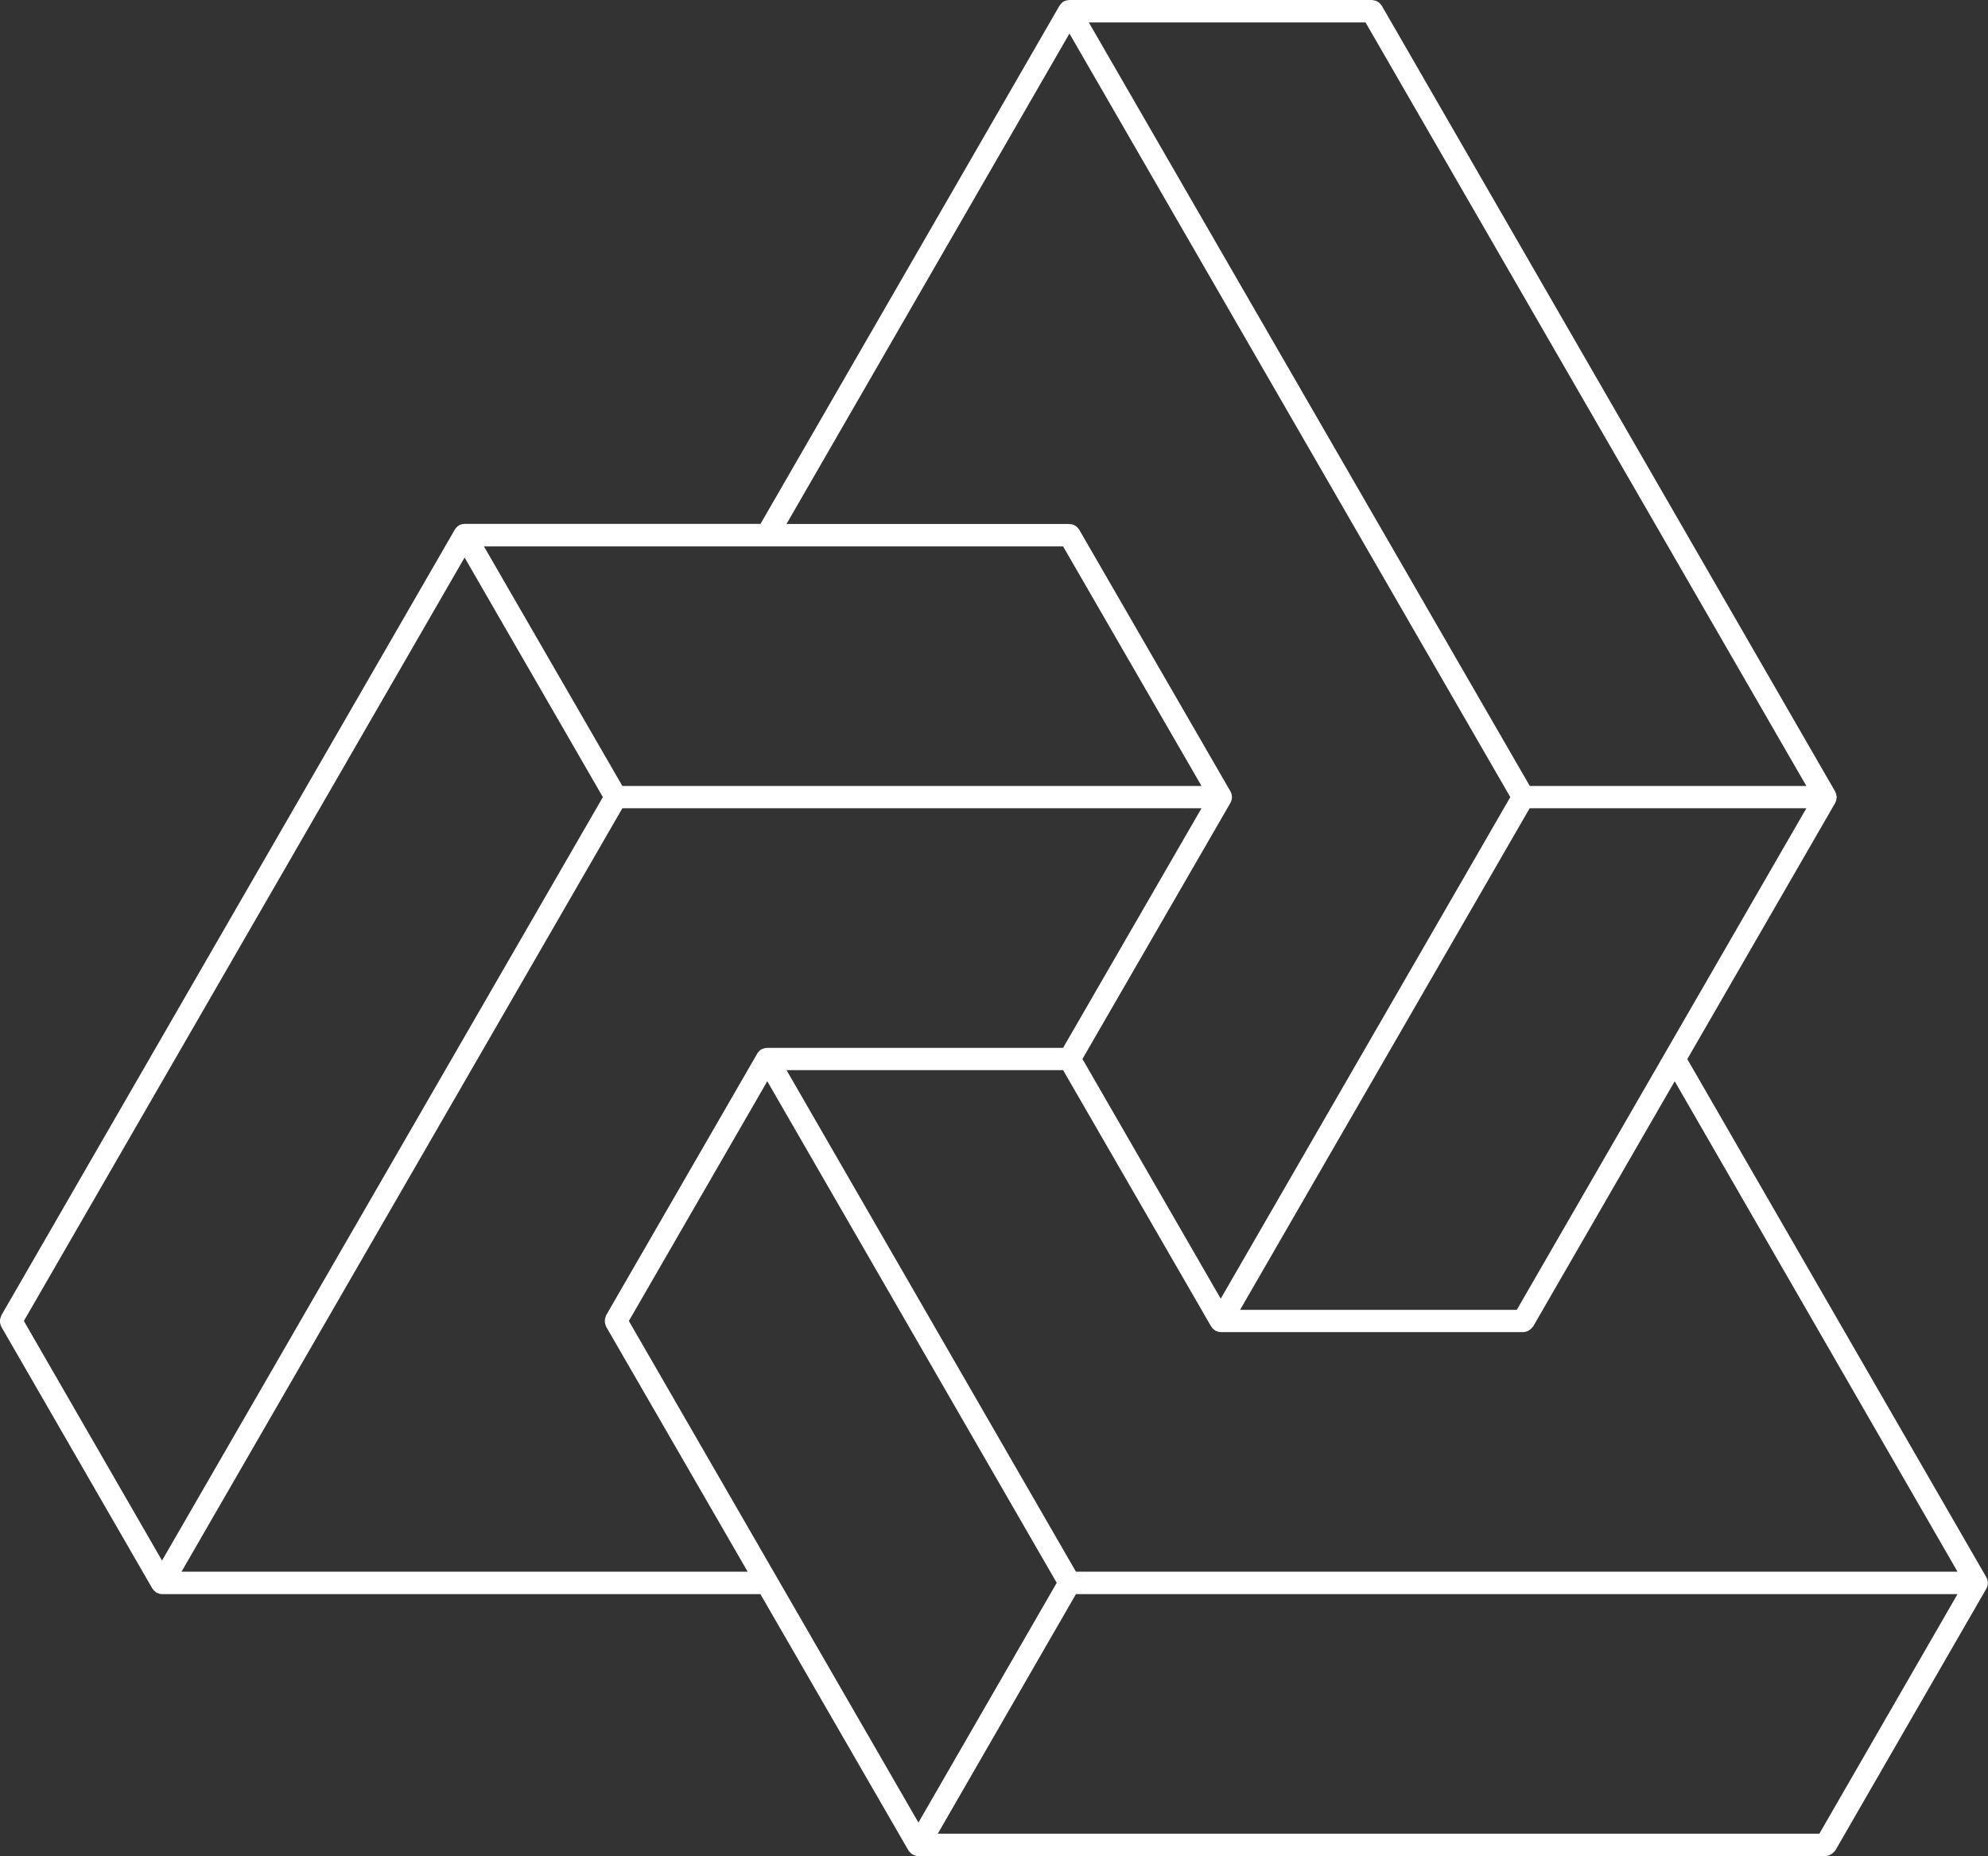
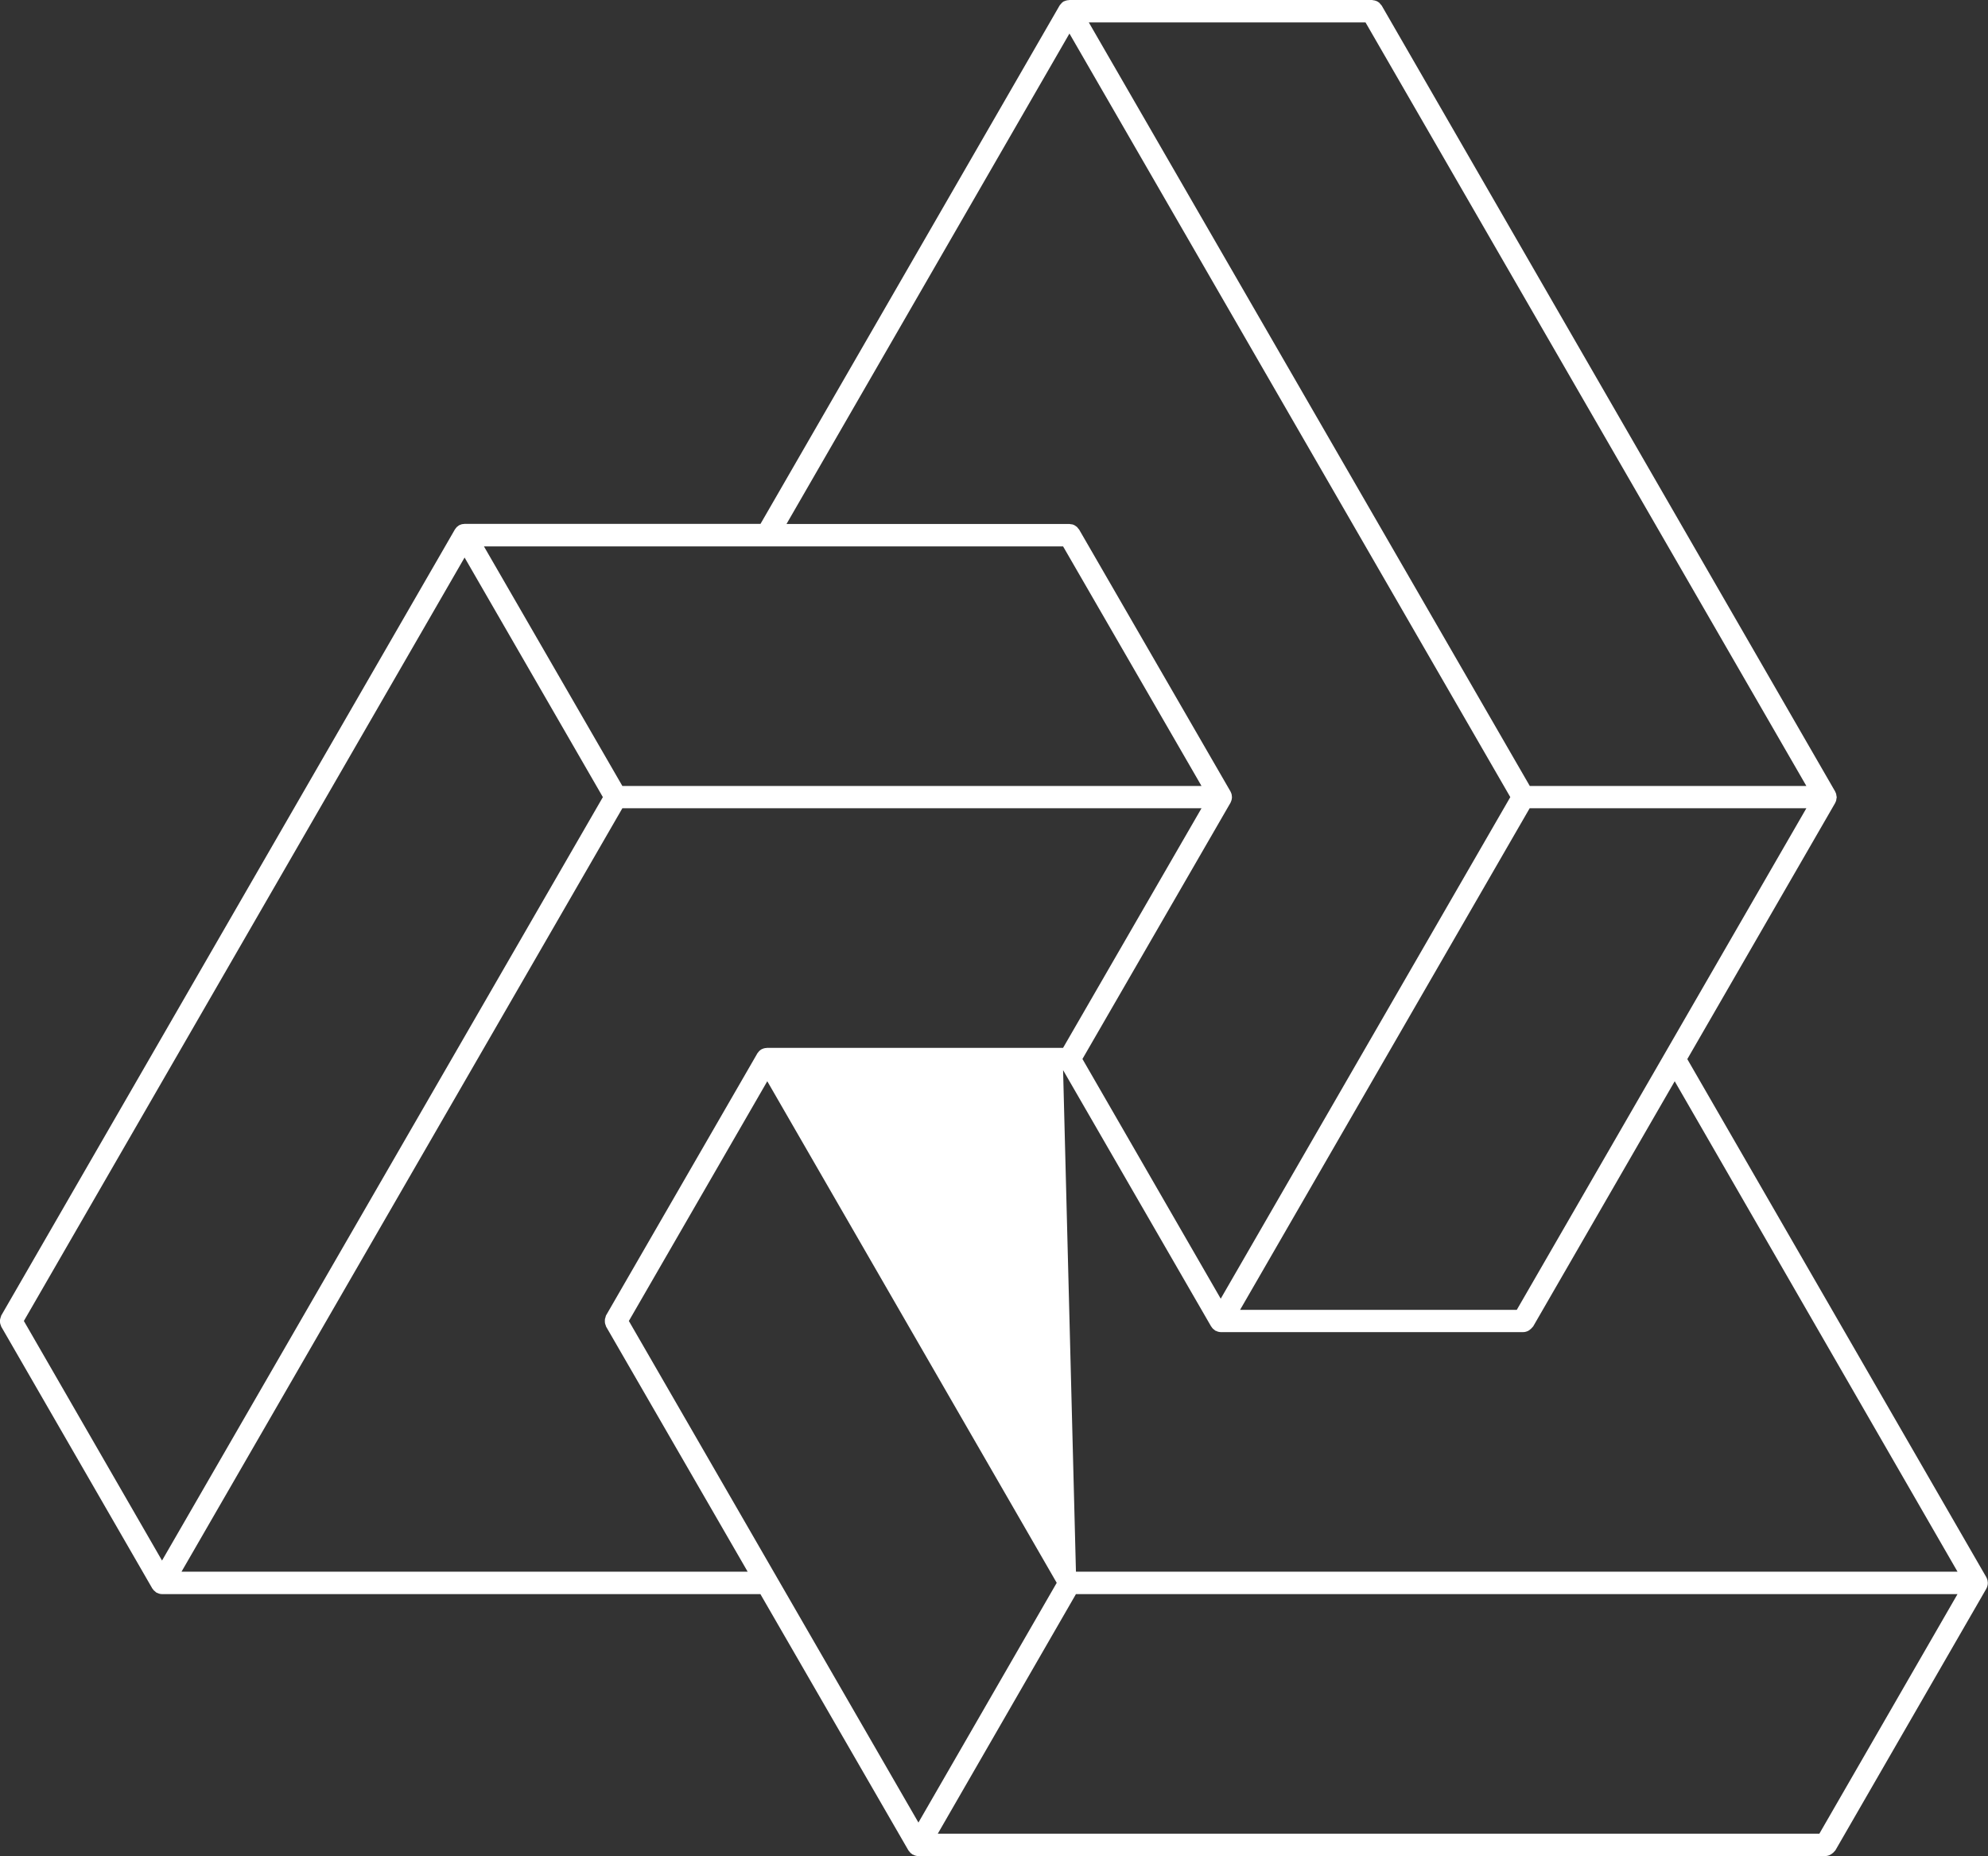
<svg xmlns="http://www.w3.org/2000/svg" width="149.939" height="139.99" viewBox="0 0 149.939 139.99" fill="none">
  <rect x="0" y="0" width="149.939" height="139.99" fill="#333333" stroke="none" />
  <desc>
			Created with Pixso.
	</desc>
  <defs />
-   <path id="Vector" d="M0.01 99.79C0.02 99.85 0.03 99.9 0.06 99.95C0.07 99.98 0.08 100.02 0.09 100.05L11.49 119.81L11.52 119.84C11.54 119.87 11.56 119.9 11.59 119.94C11.63 119.98 11.68 120.02 11.72 120.05C11.75 120.07 11.77 120.1 11.8 120.12C11.82 120.13 11.83 120.13 11.84 120.13C11.96 120.19 12.08 120.23 12.21 120.23L57.35 120.23L68.52 139.57L68.55 139.6C68.57 139.62 68.59 139.65 68.62 139.69C68.65 139.74 68.7 139.77 68.75 139.81C68.78 139.83 68.8 139.85 68.83 139.87C68.84 139.88 68.85 139.89 68.87 139.88C68.98 139.95 69.11 139.98 69.24 139.99L137.67 139.99C137.81 139.98 137.94 139.95 138.06 139.88L138.14 139.83C138.23 139.77 138.31 139.7 138.37 139.62C138.38 139.6 138.41 139.59 138.42 139.57L149.82 119.81C149.83 119.79 149.83 119.78 149.84 119.76C149.86 119.73 149.88 119.69 149.88 119.66C149.89 119.62 149.9 119.59 149.91 119.55C149.92 119.51 149.92 119.47 149.92 119.44C149.92 119.42 149.93 119.41 149.93 119.39C149.93 119.37 149.92 119.36 149.92 119.34C149.92 119.3 149.91 119.27 149.91 119.23C149.91 119.19 149.89 119.16 149.88 119.12C149.87 119.08 149.86 119.05 149.84 119.02C149.83 119 149.83 118.99 149.82 118.97L127.26 79.88L138.42 60.55C138.42 60.53 138.42 60.52 138.44 60.5C138.45 60.46 138.47 60.43 138.48 60.4C138.49 60.36 138.5 60.33 138.5 60.29C138.51 60.25 138.52 60.21 138.52 60.18C138.52 60.16 138.53 60.15 138.53 60.13C138.53 60.11 138.52 60.1 138.52 60.08C138.52 60.04 138.5 60.01 138.5 59.97C138.5 59.93 138.49 59.9 138.48 59.86C138.46 59.82 138.45 59.79 138.44 59.76C138.42 59.74 138.42 59.73 138.42 59.71L104.21 0.42C104.19 0.39 104.16 0.37 104.14 0.34C104.11 0.3 104.07 0.26 104.03 0.21C103.99 0.18 103.95 0.15 103.9 0.12C103.86 0.1 103.81 0.07 103.76 0.06C103.7 0.04 103.64 0.02 103.58 0.02C103.55 0.02 103.52 0 103.48 0L80.66 0C80.64 0 80.63 0.01 80.61 0.01C80.57 0.01 80.54 0.02 80.5 0.02L80.38 0.05C80.35 0.06 80.31 0.08 80.28 0.09C80.25 0.1 80.25 0.1 80.23 0.1C80.22 0.12 80.21 0.13 80.19 0.13C80.16 0.16 80.13 0.18 80.1 0.2C80.07 0.23 80.05 0.26 80.02 0.29C80 0.32 79.97 0.34 79.95 0.37C79.94 0.39 79.93 0.4 79.92 0.41L57.36 39.51L35.04 39.51C35.02 39.51 35.01 39.52 34.99 39.52C34.95 39.52 34.92 39.53 34.88 39.53C34.84 39.53 34.8 39.55 34.77 39.56C34.74 39.57 34.7 39.58 34.67 39.6C34.65 39.61 34.64 39.61 34.62 39.62C34.6 39.63 34.6 39.64 34.58 39.65C34.55 39.67 34.52 39.69 34.49 39.72C34.46 39.74 34.43 39.77 34.41 39.8C34.39 39.83 34.36 39.86 34.34 39.89C34.33 39.9 34.32 39.91 34.31 39.93L0.1 99.21C0.08 99.24 0.07 99.28 0.07 99.31C0.04 99.36 0.03 99.42 0.02 99.47C0 99.52 -0.01 99.58 0 99.63C-0.01 99.68 0 99.74 0.01 99.79ZM102.99 1.69L136.24 59.28L115.38 59.28L82.12 1.69L102.99 1.69ZM114.4 98.79L93.53 98.79L115.37 60.96L136.24 60.96L114.4 98.79ZM80.66 2.53L113.91 60.12L92.07 97.95L81.64 79.87L92.81 60.54C92.82 60.52 92.82 60.51 92.83 60.49C92.85 60.45 92.86 60.42 92.87 60.39C92.88 60.35 92.89 60.32 92.9 60.28C92.91 60.24 92.91 60.2 92.91 60.17C92.91 60.15 92.92 60.14 92.92 60.12C92.92 60.1 92.91 60.09 92.91 60.07C92.91 60.03 92.9 60 92.9 59.96C92.9 59.92 92.88 59.89 92.87 59.85C92.86 59.81 92.85 59.78 92.83 59.75C92.82 59.73 92.82 59.72 92.81 59.7L81.39 39.94C81.37 39.91 81.34 39.89 81.32 39.86C81.29 39.81 81.25 39.77 81.21 39.73C81.17 39.7 81.13 39.67 81.08 39.64C81.04 39.61 80.99 39.59 80.94 39.57C80.89 39.55 80.83 39.54 80.77 39.54C80.74 39.54 80.7 39.52 80.67 39.52L59.32 39.52L80.66 2.53ZM57.86 41.21L80.18 41.21L90.62 59.28L46.94 59.28L36.5 41.21L57.86 41.21ZM35.04 42.05L45.47 60.12L12.22 117.7L1.8 99.63L35.04 42.05ZM13.69 118.54L46.94 60.96L90.62 60.96L80.18 79.03L57.86 79.03C57.84 79.03 57.83 79.04 57.81 79.04C57.77 79.04 57.74 79.05 57.7 79.05L57.58 79.08C57.55 79.09 57.51 79.11 57.48 79.12C57.45 79.13 57.45 79.13 57.43 79.14C57.42 79.16 57.4 79.17 57.39 79.17C57.35 79.19 57.32 79.22 57.3 79.24C57.27 79.27 57.24 79.29 57.22 79.32C57.2 79.35 57.17 79.38 57.15 79.41C57.14 79.42 57.12 79.43 57.12 79.45L45.71 99.21C45.69 99.24 45.68 99.28 45.68 99.31C45.66 99.36 45.64 99.42 45.63 99.47C45.62 99.52 45.62 99.58 45.62 99.63C45.62 99.68 45.62 99.74 45.63 99.79C45.64 99.85 45.66 99.9 45.68 99.95C45.69 99.98 45.7 100.02 45.71 100.05L56.39 118.54L13.69 118.54ZM137.22 138.3L70.73 138.3L81.15 120.23L147.64 120.23L137.22 138.3ZM69.27 137.46L47.43 99.63L57.87 81.55L79.7 119.38L69.27 137.46ZM147.64 118.54L81.15 118.54L59.32 80.71L80.18 80.71L91.35 100.05L91.38 100.08C91.4 100.12 91.43 100.15 91.45 100.18C91.49 100.22 91.53 100.26 91.58 100.29C91.61 100.31 91.63 100.34 91.66 100.36C91.67 100.37 91.69 100.37 91.7 100.37C91.82 100.43 91.94 100.47 92.07 100.47L114.89 100.47C115.02 100.47 115.15 100.43 115.27 100.37L115.36 100.31C115.44 100.25 115.52 100.18 115.58 100.1C115.59 100.08 115.62 100.07 115.63 100.05L126.31 81.55L147.64 118.54Z" fill="#FFFFFF" fill-opacity="1" fill-rule="nonzero" />
+   <path id="Vector" d="M0.01 99.79C0.02 99.85 0.03 99.9 0.06 99.95C0.07 99.98 0.08 100.02 0.09 100.05L11.49 119.81L11.52 119.84C11.54 119.87 11.56 119.9 11.59 119.94C11.63 119.98 11.68 120.02 11.72 120.05C11.75 120.07 11.77 120.1 11.8 120.12C11.82 120.13 11.83 120.13 11.84 120.13C11.96 120.19 12.08 120.23 12.21 120.23L57.35 120.23L68.52 139.57L68.55 139.6C68.57 139.62 68.59 139.65 68.62 139.69C68.65 139.74 68.7 139.77 68.75 139.81C68.78 139.83 68.8 139.85 68.83 139.87C68.84 139.88 68.85 139.89 68.87 139.88C68.98 139.95 69.11 139.98 69.24 139.99L137.67 139.99C137.81 139.98 137.94 139.95 138.06 139.88L138.14 139.83C138.23 139.77 138.31 139.7 138.37 139.62C138.38 139.6 138.41 139.59 138.42 139.57L149.82 119.81C149.83 119.79 149.83 119.78 149.84 119.76C149.86 119.73 149.88 119.69 149.88 119.66C149.89 119.62 149.9 119.59 149.91 119.55C149.92 119.51 149.92 119.47 149.92 119.44C149.92 119.42 149.93 119.41 149.93 119.39C149.93 119.37 149.92 119.36 149.92 119.34C149.92 119.3 149.91 119.27 149.91 119.23C149.91 119.19 149.89 119.16 149.88 119.12C149.87 119.08 149.86 119.05 149.84 119.02C149.83 119 149.83 118.99 149.82 118.97L127.26 79.88L138.42 60.55C138.42 60.53 138.42 60.52 138.44 60.5C138.45 60.46 138.47 60.43 138.48 60.4C138.49 60.36 138.5 60.33 138.5 60.29C138.51 60.25 138.52 60.21 138.52 60.18C138.52 60.16 138.53 60.15 138.53 60.13C138.53 60.11 138.52 60.1 138.52 60.08C138.52 60.04 138.5 60.01 138.5 59.97C138.5 59.93 138.49 59.9 138.48 59.86C138.46 59.82 138.45 59.79 138.44 59.76C138.42 59.74 138.42 59.73 138.42 59.71L104.21 0.42C104.19 0.39 104.16 0.37 104.14 0.34C104.11 0.3 104.07 0.26 104.03 0.21C103.99 0.18 103.95 0.15 103.9 0.12C103.86 0.1 103.81 0.07 103.76 0.06C103.7 0.04 103.64 0.02 103.58 0.02C103.55 0.02 103.52 0 103.48 0L80.66 0C80.64 0 80.63 0.01 80.61 0.01C80.57 0.01 80.54 0.02 80.5 0.02L80.38 0.05C80.35 0.06 80.31 0.08 80.28 0.09C80.25 0.1 80.25 0.1 80.23 0.1C80.22 0.12 80.21 0.13 80.19 0.13C80.16 0.16 80.13 0.18 80.1 0.2C80.07 0.23 80.05 0.26 80.02 0.29C80 0.32 79.97 0.34 79.95 0.37C79.94 0.39 79.93 0.4 79.92 0.41L57.36 39.51L35.04 39.51C35.02 39.51 35.01 39.52 34.99 39.52C34.95 39.52 34.92 39.53 34.88 39.53C34.84 39.53 34.8 39.55 34.77 39.56C34.74 39.57 34.7 39.58 34.67 39.6C34.65 39.61 34.64 39.61 34.62 39.62C34.6 39.63 34.6 39.64 34.58 39.65C34.55 39.67 34.52 39.69 34.49 39.72C34.46 39.74 34.43 39.77 34.41 39.8C34.39 39.83 34.36 39.86 34.34 39.89C34.33 39.9 34.32 39.91 34.31 39.93L0.1 99.21C0.08 99.24 0.07 99.28 0.07 99.31C0.04 99.36 0.03 99.42 0.02 99.47C0 99.52 -0.01 99.58 0 99.63C-0.01 99.68 0 99.74 0.01 99.79ZM102.99 1.69L136.24 59.28L115.38 59.28L82.12 1.69L102.99 1.69ZM114.4 98.79L93.53 98.79L115.37 60.96L136.24 60.96L114.4 98.79ZM80.66 2.53L113.91 60.12L92.07 97.95L81.64 79.87L92.81 60.54C92.82 60.52 92.82 60.51 92.83 60.49C92.85 60.45 92.86 60.42 92.87 60.39C92.88 60.35 92.89 60.32 92.9 60.28C92.91 60.24 92.91 60.2 92.91 60.17C92.91 60.15 92.92 60.14 92.92 60.12C92.92 60.1 92.91 60.09 92.91 60.07C92.91 60.03 92.9 60 92.9 59.96C92.9 59.92 92.88 59.89 92.87 59.85C92.86 59.81 92.85 59.78 92.83 59.75C92.82 59.73 92.82 59.72 92.81 59.7L81.39 39.94C81.37 39.91 81.34 39.89 81.32 39.86C81.29 39.81 81.25 39.77 81.21 39.73C81.17 39.7 81.13 39.67 81.08 39.64C81.04 39.61 80.99 39.59 80.94 39.57C80.89 39.55 80.83 39.54 80.77 39.54C80.74 39.54 80.7 39.52 80.67 39.52L59.32 39.52L80.66 2.53ZM57.86 41.21L80.18 41.21L90.62 59.28L46.94 59.28L36.5 41.21L57.86 41.21ZM35.04 42.05L45.47 60.12L12.22 117.7L1.8 99.63L35.04 42.05ZM13.69 118.54L46.94 60.96L90.62 60.96L80.18 79.03L57.86 79.03C57.84 79.03 57.83 79.04 57.81 79.04C57.77 79.04 57.74 79.05 57.7 79.05L57.58 79.08C57.55 79.09 57.51 79.11 57.48 79.12C57.45 79.13 57.45 79.13 57.43 79.14C57.42 79.16 57.4 79.17 57.39 79.17C57.35 79.19 57.32 79.22 57.3 79.24C57.27 79.27 57.24 79.29 57.22 79.32C57.2 79.35 57.17 79.38 57.15 79.41C57.14 79.42 57.12 79.43 57.12 79.45L45.71 99.21C45.69 99.24 45.68 99.28 45.68 99.31C45.66 99.36 45.64 99.42 45.63 99.47C45.62 99.52 45.62 99.58 45.62 99.63C45.62 99.68 45.62 99.74 45.63 99.79C45.64 99.85 45.66 99.9 45.68 99.95C45.69 99.98 45.7 100.02 45.71 100.05L56.39 118.54L13.69 118.54ZM137.22 138.3L70.73 138.3L81.15 120.23L147.64 120.23L137.22 138.3ZM69.27 137.46L47.43 99.63L57.87 81.55L79.7 119.38L69.27 137.46ZM147.64 118.54L81.15 118.54L80.18 80.71L91.35 100.05L91.38 100.08C91.4 100.12 91.43 100.15 91.45 100.18C91.49 100.22 91.53 100.26 91.58 100.29C91.61 100.31 91.63 100.34 91.66 100.36C91.67 100.37 91.69 100.37 91.7 100.37C91.82 100.43 91.94 100.47 92.07 100.47L114.89 100.47C115.02 100.47 115.15 100.43 115.27 100.37L115.36 100.31C115.44 100.25 115.52 100.18 115.58 100.1C115.59 100.08 115.62 100.07 115.63 100.05L126.31 81.55L147.64 118.54Z" fill="#FFFFFF" fill-opacity="1" fill-rule="nonzero" />
</svg>